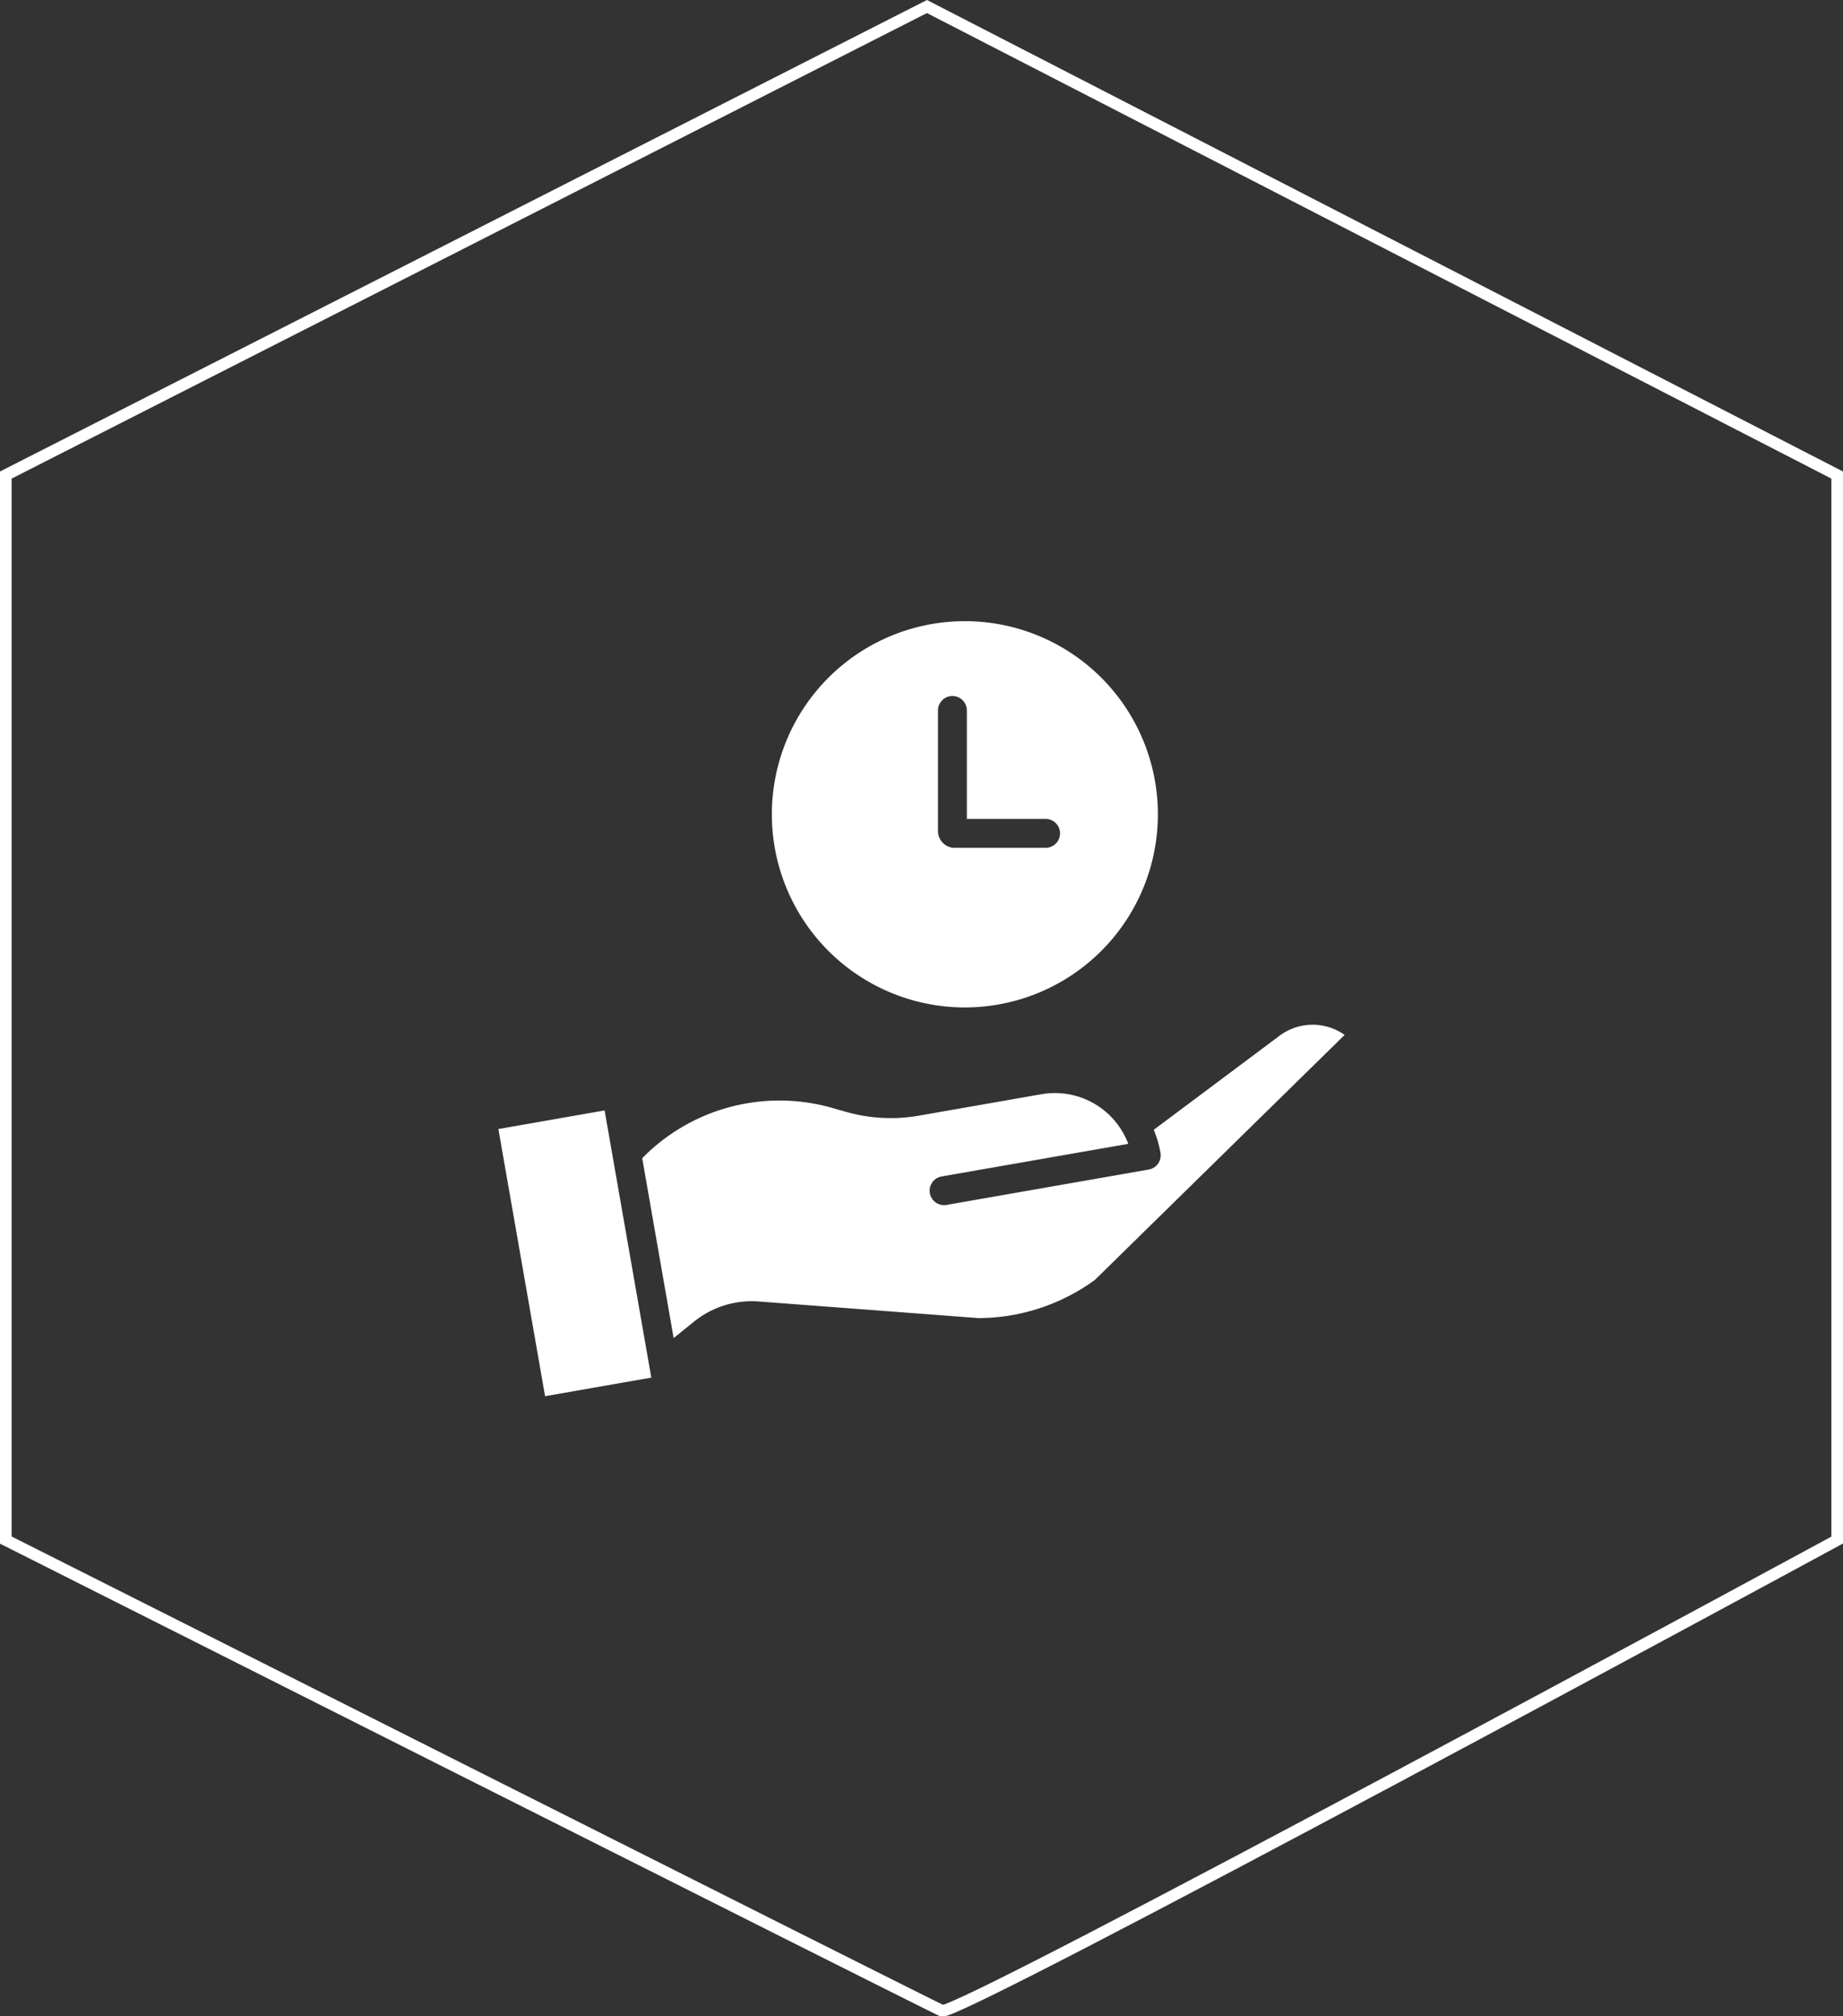
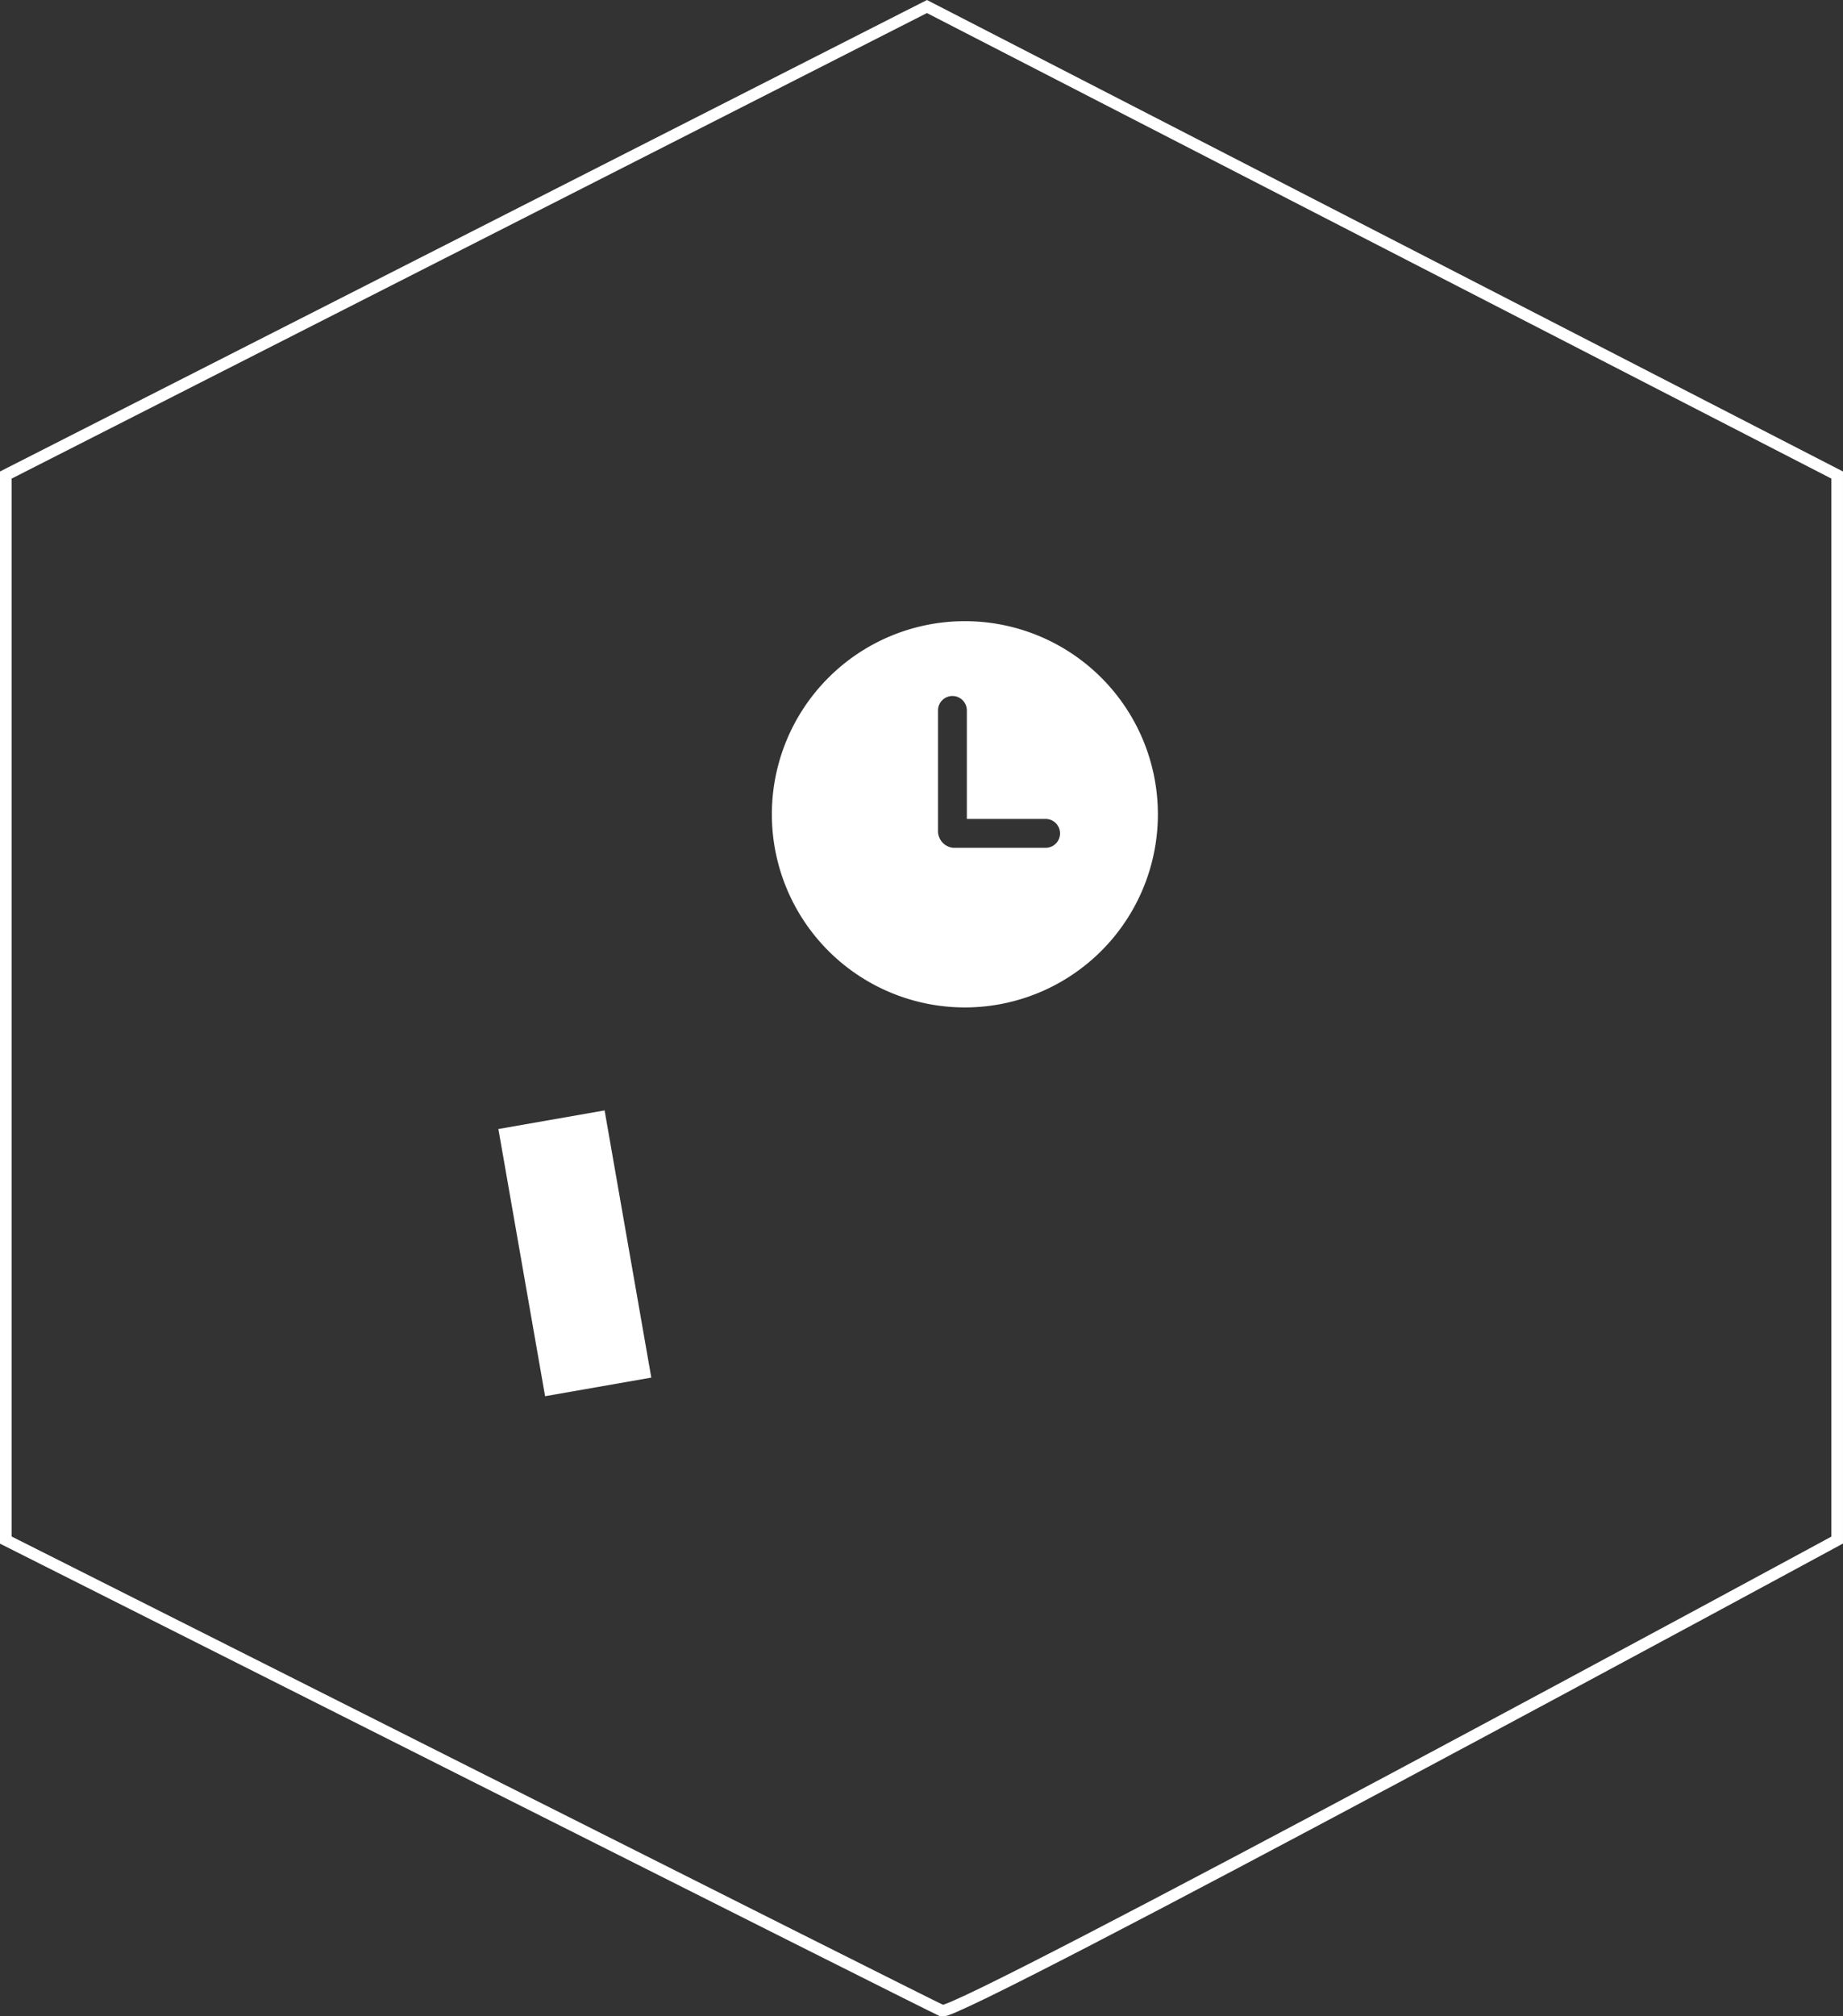
<svg xmlns="http://www.w3.org/2000/svg" width="158.624" height="173.427" viewBox="0 0 158.624 173.427">
  <rect x="0" y="0" width="158.624" height="173.427" fill="#333333" stroke="none" />
  <g id="Group_5510" data-name="Group 5510" transform="translate(-247.186 -1373.438)">
    <path id="Path_7218" data-name="Path 7218" d="M456.658,4315,535,4355.3v91.608s-75.76,41.053-77.05,40.486-80.574-40.486-80.574-40.486V4355.3Z" transform="translate(-129.691 -2941)" fill="none" stroke="#fff" stroke-width="1" />
    <g id="save-time" transform="translate(290.081 1426.6)">
      <path id="Path_7226" data-name="Path 7226" d="M0,239.071l9.142-1.6,4.02,22.983-9.142,1.6Zm0,0" transform="translate(0 -195.12)" fill="#fff" />
-       <path id="Path_7227" data-name="Path 7227" d="M74.2,221.5a7.916,7.916,0,0,1,5.676-1.768l18.855,1.424h.06a17.1,17.1,0,0,0,9.952-3.276L130.246,196.8a4.768,4.768,0,0,0-5.7.143l-.025.019-10.705,8a9.246,9.246,0,0,1,.582,1.979,1.242,1.242,0,0,1-1.01,1.437l-17.37,3.039a1.243,1.243,0,1,1-.428-2.448l16.034-2.8a6.745,6.745,0,0,0-7.467-4.27l-10.567,1.848a14.079,14.079,0,0,1-6.243-.325l-1.182-.337a16.542,16.542,0,0,0-16.375,4.32l2.706,15.47Zm0,0" transform="translate(-57.411 -160.942)" fill="#fff" />
      <path id="Path_7228" data-name="Path 7228" d="M149.287,33.493a16.612,16.612,0,1,0-16.612-16.612A16.611,16.611,0,0,0,149.287,33.493ZM146.974,7.948a1.242,1.242,0,0,1,2.484,0V17.28h6.778a1.242,1.242,0,1,1,0,2.484h-7.941a1.448,1.448,0,0,1-1.321-1.393Zm0,0" transform="translate(-109.137)" fill="#fff" />
    </g>
  </g>
</svg>